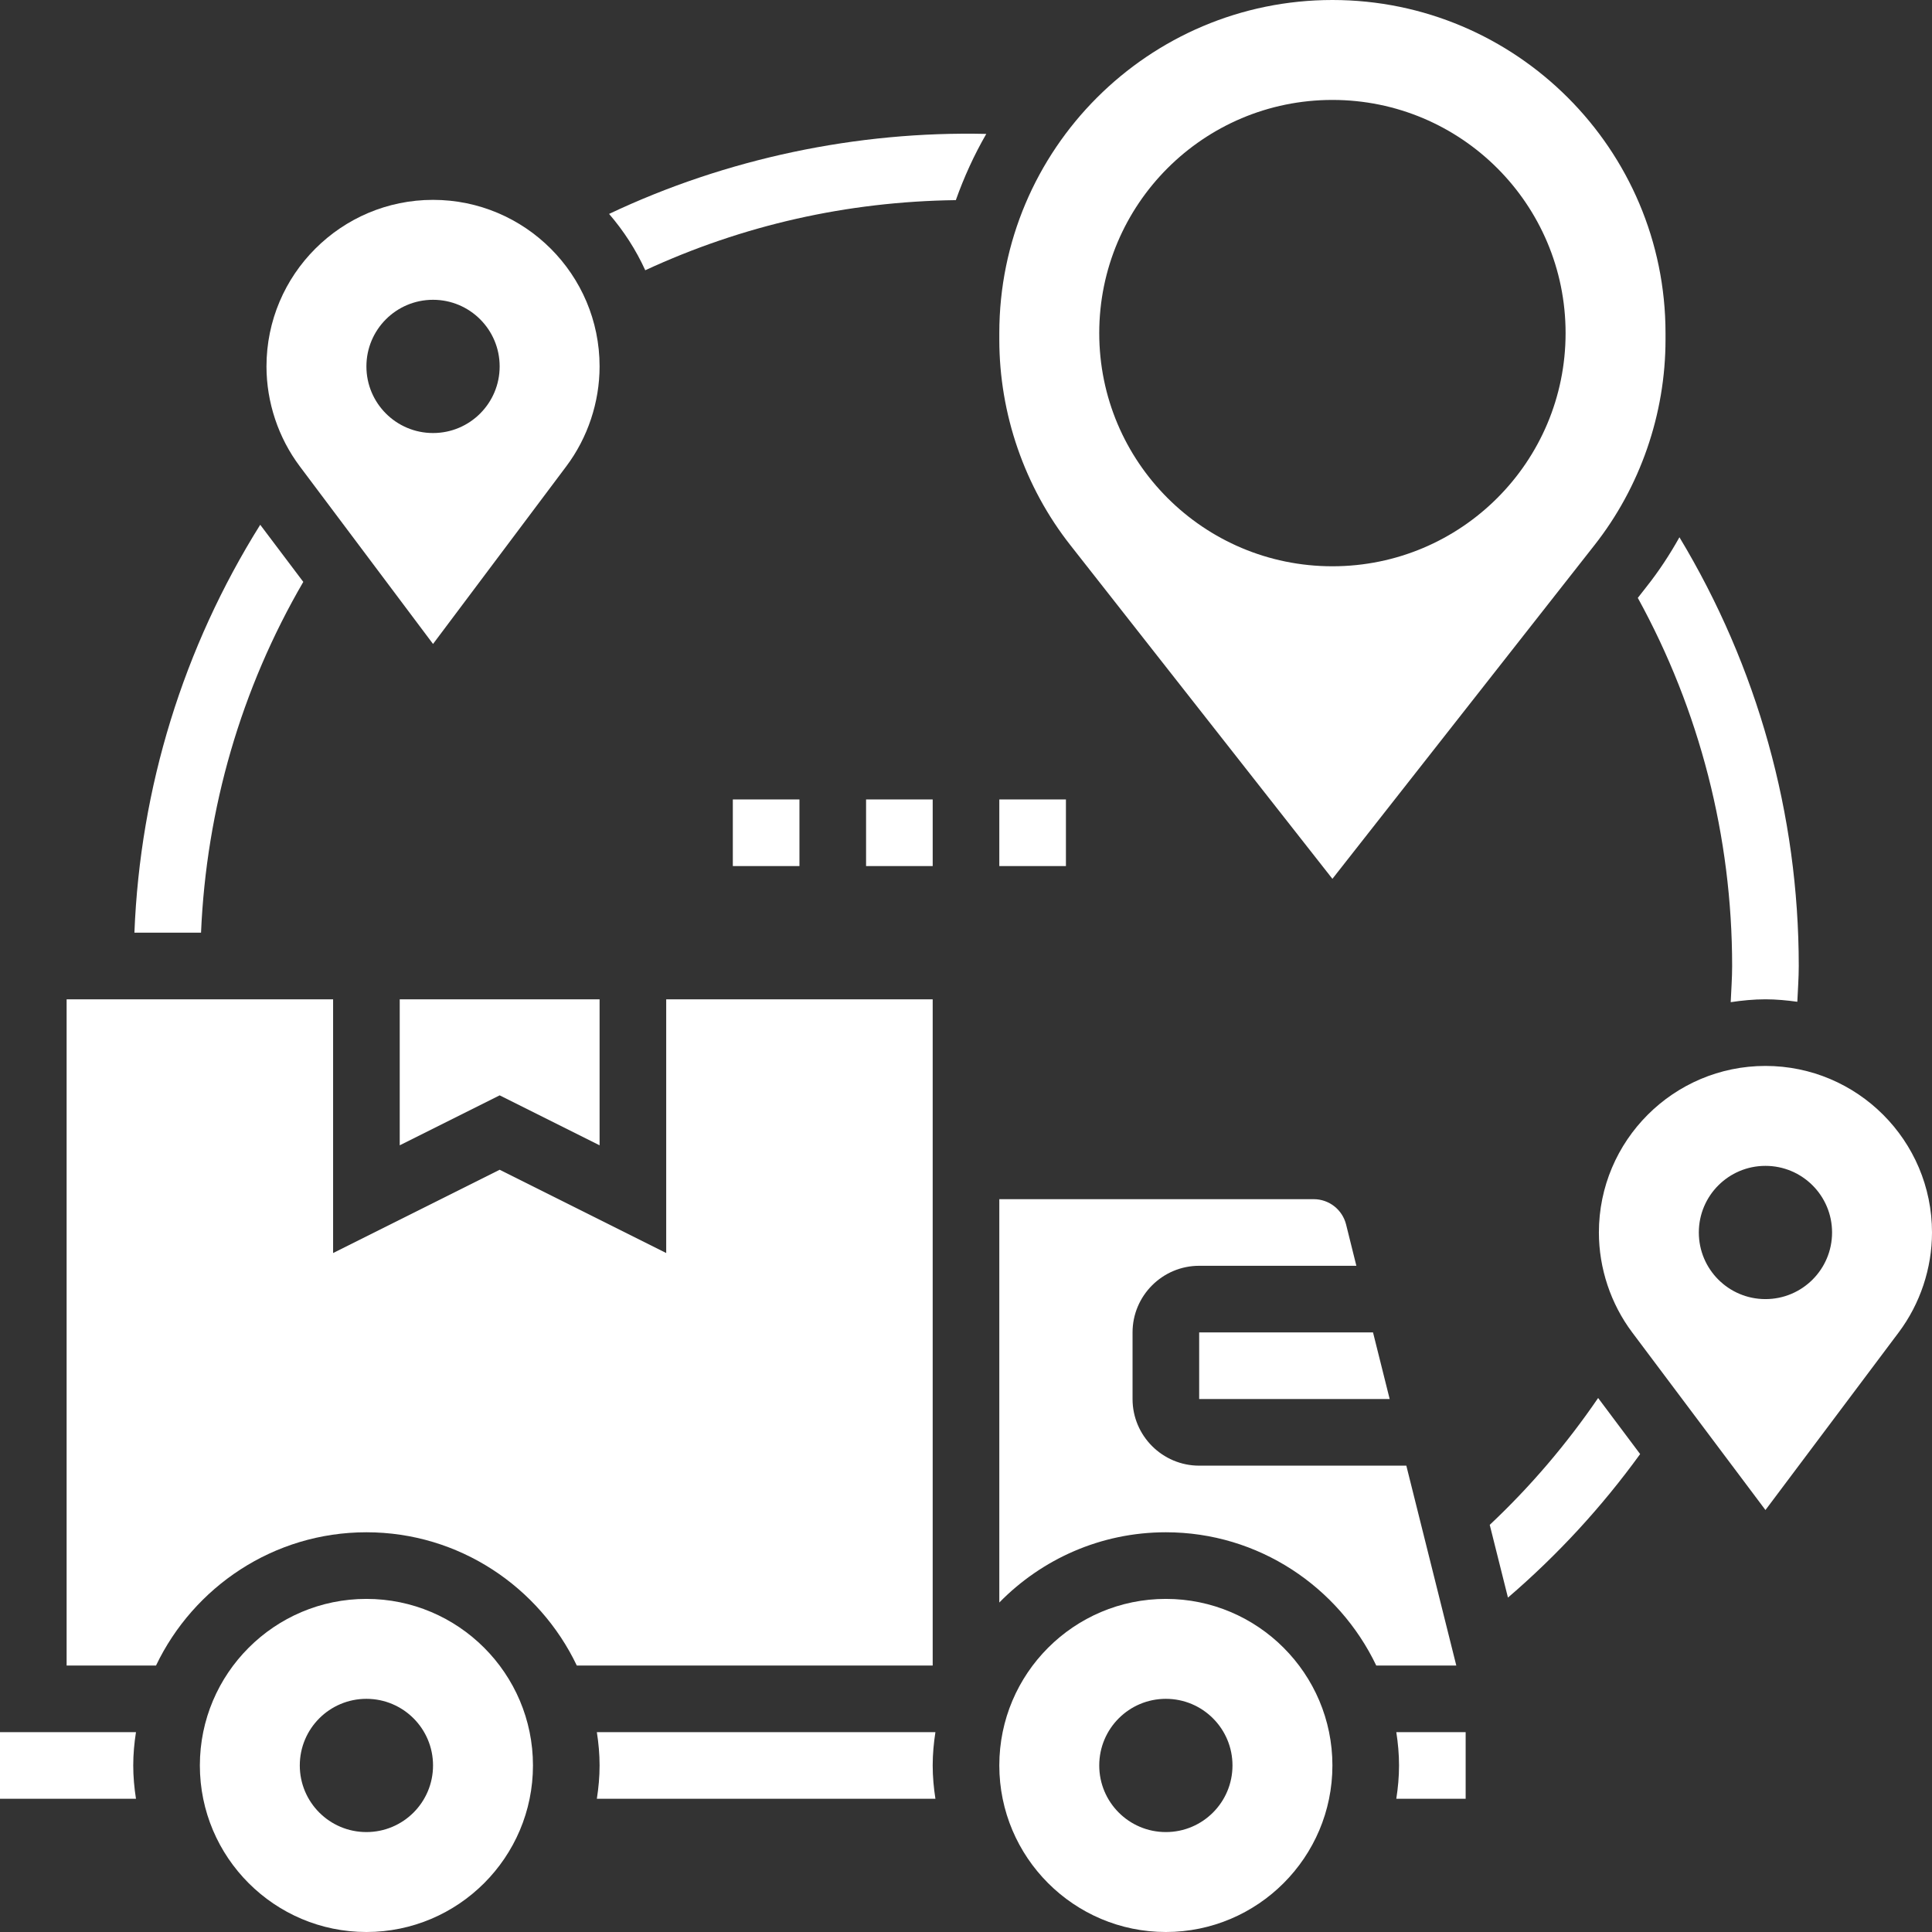
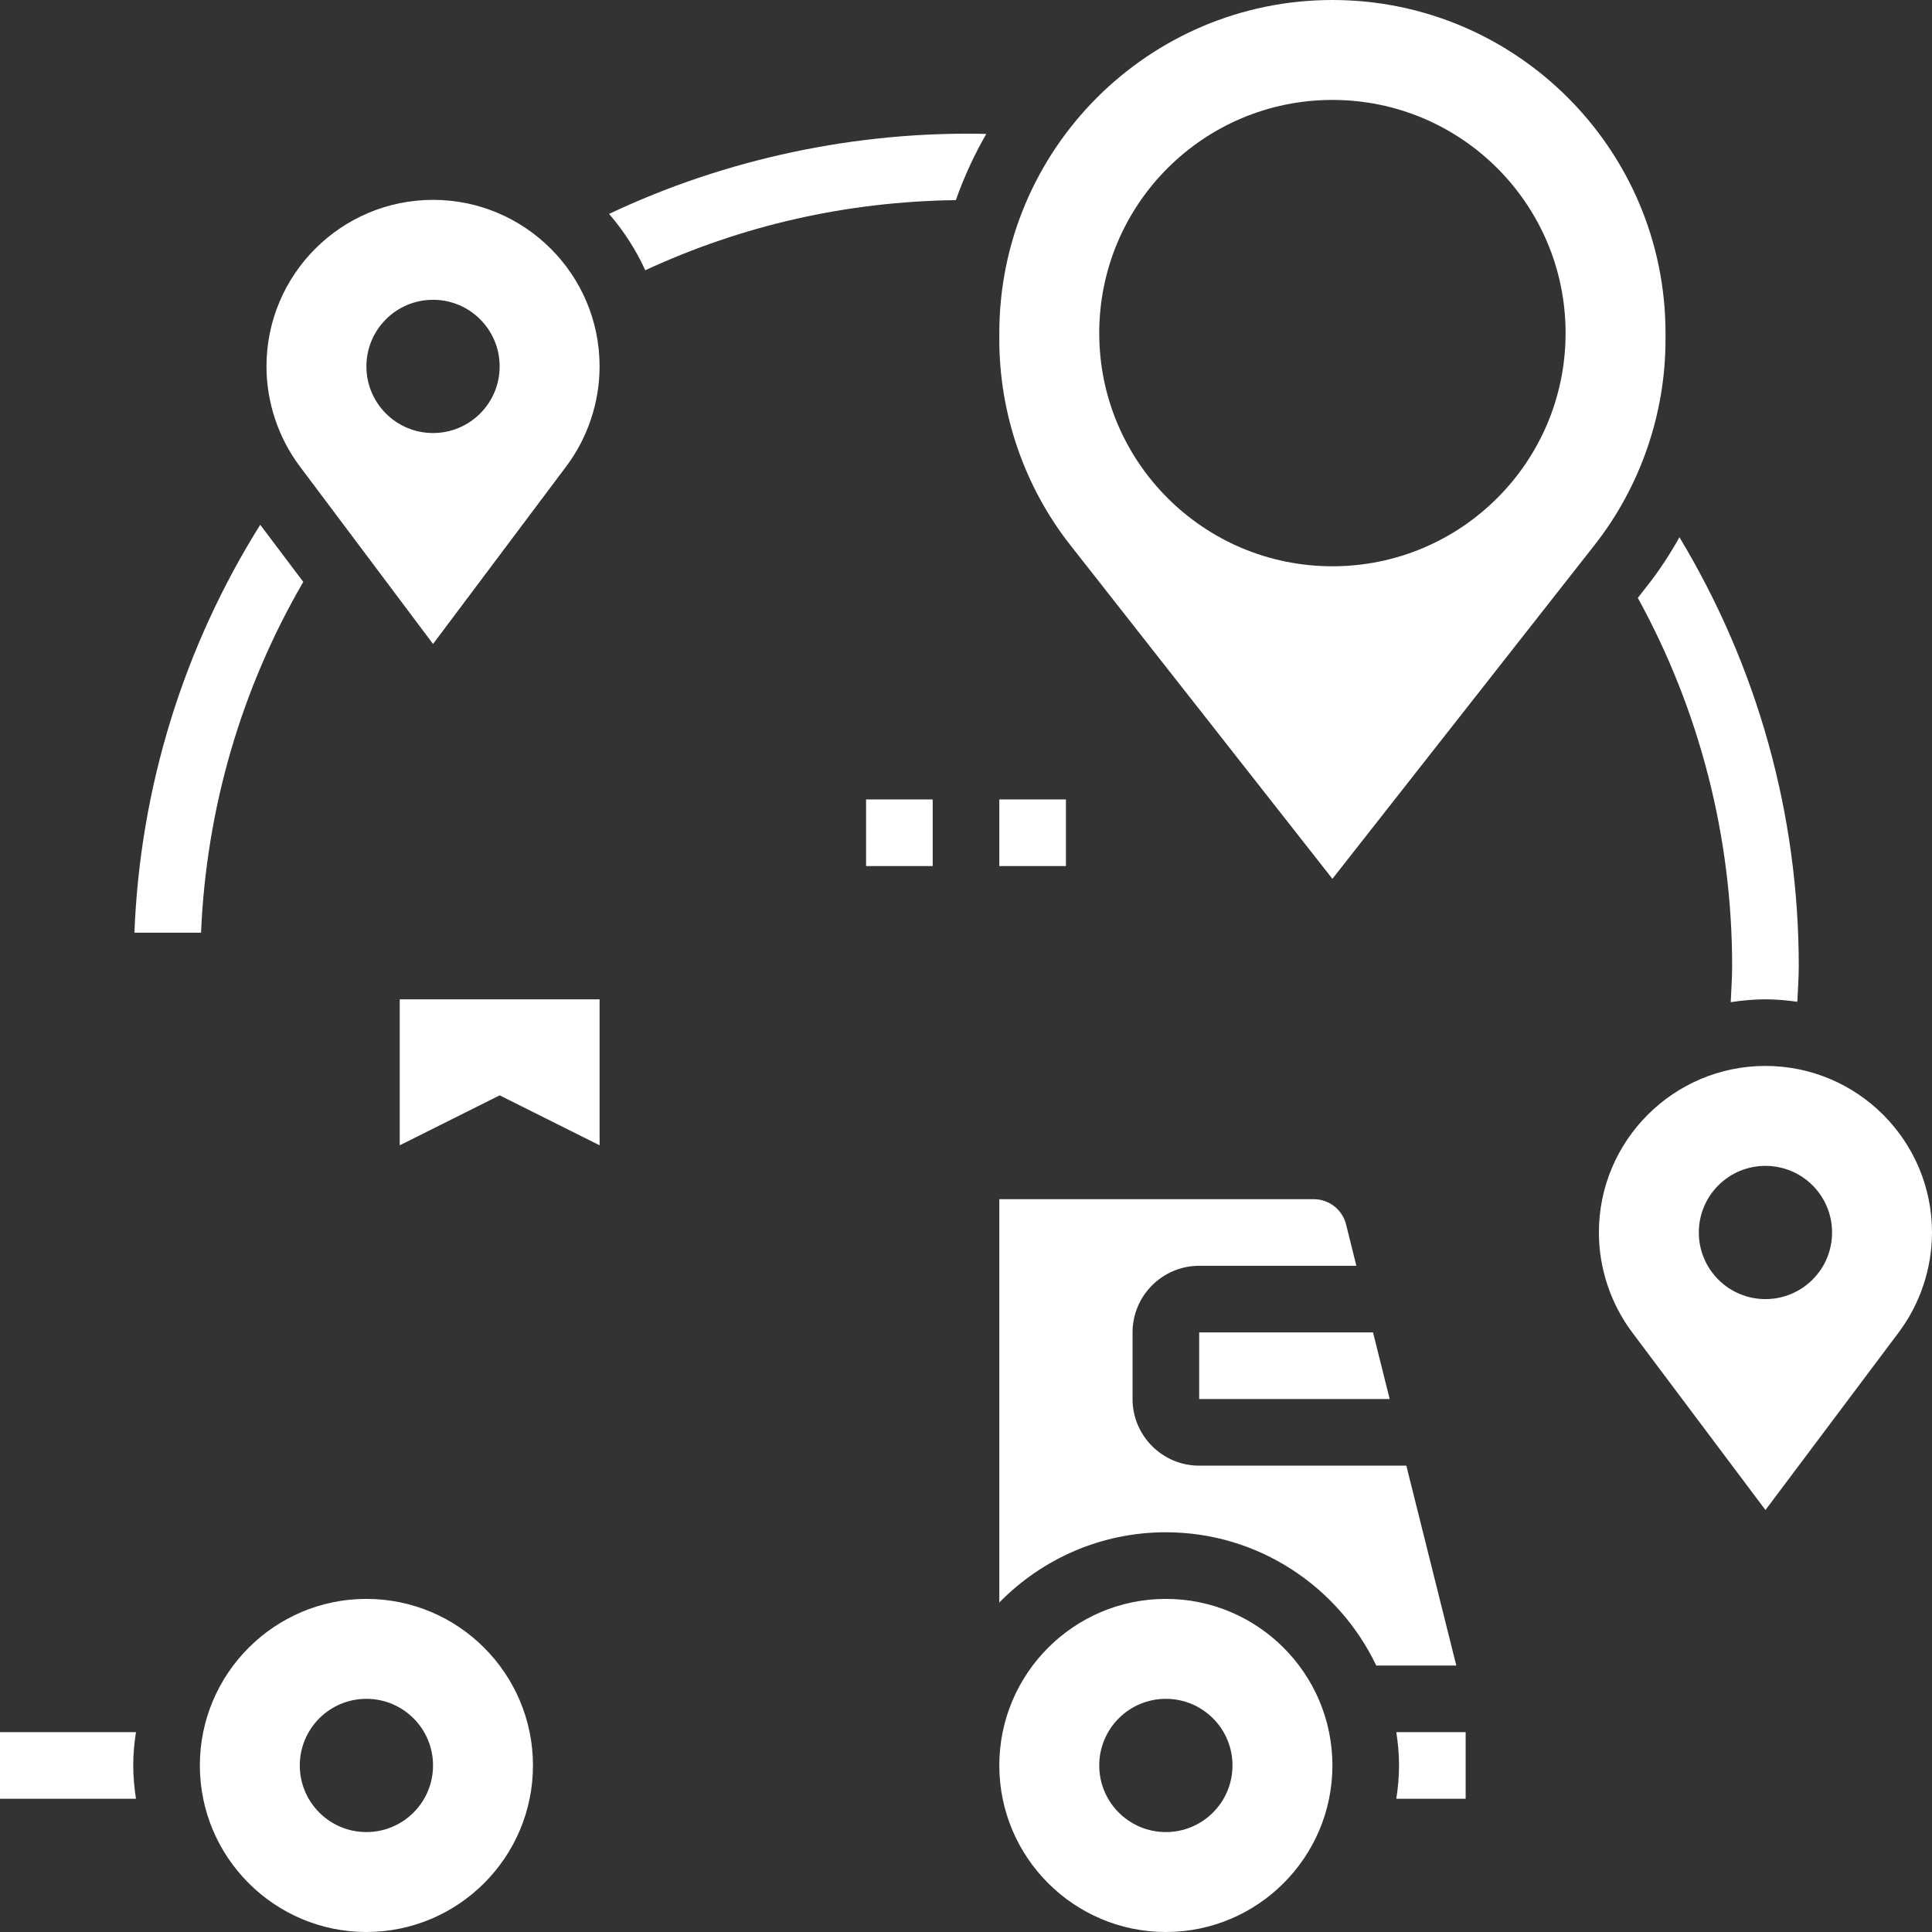
<svg xmlns="http://www.w3.org/2000/svg" fill="#ffffff" height="58" preserveAspectRatio="xMidYMid meet" version="1" viewBox="0.0 0.0 58.0 58.0" width="58" zoomAndPan="magnify">
  <rect x="0.0" y="0.0" width="58.0" height="58.0" fill="#333333" stroke="none" />
  <g id="change1_1">
    <path d="M 49.168 17.949 C 51.023 21.324 52 25.113 52 29 C 52 29.359 51.973 29.723 51.957 30.086 C 52.297 30.035 52.645 30 53 30 C 53.324 30 53.645 30.031 53.957 30.074 C 53.973 29.715 54 29.355 54 29 C 54 24.441 52.758 20.012 50.418 16.129 C 50.129 16.645 49.805 17.141 49.434 17.609 L 49.168 17.949" fill="inherit" />
    <path d="M 19.371 8.113 C 22.301 6.758 25.43 6.051 28.695 6.008 C 28.941 5.316 29.246 4.648 29.609 4.02 C 25.734 3.93 21.797 4.758 18.285 6.422 C 18.723 6.93 19.09 7.496 19.371 8.113" fill="inherit" />
    <path d="M 9.105 17.469 L 7.812 15.754 C 5.504 19.441 4.207 23.641 4.035 28 L 6.035 28 C 6.195 24.273 7.238 20.676 9.105 17.469" fill="inherit" />
-     <path d="M 44.723 45.777 L 45.27 47.961 C 46.762 46.68 48.09 45.238 49.238 43.652 L 47.977 41.969 C 47.031 43.352 45.945 44.629 44.723 45.777" fill="inherit" />
-     <path d="M 28 30 L 20 30 L 20 37.617 L 15 35.117 L 10 37.617 L 10 30 L 2 30 L 2 50 L 4.684 50 C 5.812 47.641 8.215 46 11 46 C 13.785 46 16.188 47.641 17.316 50 L 28 50 L 28 30" fill="inherit" />
-     <path d="M 17.918 52 C 17.969 52.328 18 52.66 18 53 C 18 53.34 17.969 53.672 17.918 54 L 28.082 54 C 28.031 53.672 28 53.34 28 53 C 28 52.66 28.031 52.328 28.082 52 L 17.918 52" fill="inherit" />
    <path d="M 42.219 44 L 36 44 C 34.898 44 34 43.102 34 42 L 34 40 C 34 38.898 34.898 38 36 38 L 40.719 38 L 40.41 36.758 C 40.297 36.312 39.898 36 39.438 36 L 30 36 L 30 48.109 C 31.273 46.809 33.043 46 35 46 C 37.785 46 40.188 47.641 41.316 50 L 43.719 50 L 42.219 44" fill="inherit" />
    <path d="M 0 52 L 0 54 L 4.082 54 C 4.031 53.672 4 53.34 4 53 C 4 52.66 4.031 52.328 4.082 52 L 0 52" fill="inherit" />
    <path d="M 11 55 C 9.895 55 9 54.105 9 53 C 9 51.895 9.895 51 11 51 C 12.105 51 13 51.895 13 53 C 13 54.105 12.105 55 11 55 Z M 11 48 C 8.242 48 6 50.242 6 53 C 6 55.758 8.242 58 11 58 C 13.758 58 16 55.758 16 53 C 16 50.242 13.758 48 11 48" fill="inherit" />
    <path d="M 12 34.383 L 15 32.883 L 18 34.383 L 18 30 L 12 30 L 12 34.383" fill="inherit" />
    <path d="M 35 55 C 33.895 55 33 54.105 33 53 C 33 51.895 33.895 51 35 51 C 36.105 51 37 51.895 37 53 C 37 54.105 36.105 55 35 55 Z M 35 48 C 32.242 48 30 50.242 30 53 C 30 55.758 32.242 58 35 58 C 37.758 58 40 55.758 40 53 C 40 50.242 37.758 48 35 48" fill="inherit" />
    <path d="M 36 42 L 41.719 42 L 41.219 40 L 36 40 L 36 42" fill="inherit" />
    <path d="M 42 53 C 42 53.34 41.969 53.672 41.918 54 L 44 54 L 44 52 L 41.918 52 C 41.969 52.328 42 52.66 42 53" fill="inherit" />
    <path d="M 13 9 C 14.105 9 15 9.895 15 11 C 15 12.105 14.105 13 13 13 C 11.895 13 11 12.105 11 11 C 11 9.895 11.895 9 13 9 Z M 13 19.332 L 17 14 C 17.645 13.141 18 12.074 18 11 C 18 8.242 15.758 6 13 6 C 10.242 6 8 8.242 8 11 C 8 12.074 8.355 13.141 9 14 L 13 19.332" fill="inherit" />
    <path d="M 53 39 C 51.895 39 51 38.105 51 37 C 51 35.895 51.895 35 53 35 C 54.105 35 55 35.895 55 37 C 55 38.105 54.105 39 53 39 Z M 53 32 C 50.242 32 48 34.242 48 37 C 48 38.074 48.355 39.141 49 40 L 53 45.332 L 57 40 C 57.645 39.141 58 38.074 58 37 C 58 34.242 55.758 32 53 32" fill="inherit" />
    <path d="M 40 3 C 43.867 3 47 6.133 47 10 C 47 13.867 43.867 17 40 17 C 36.133 17 33 13.867 33 10 C 33 6.133 36.133 3 40 3 Z M 40 26.383 L 47.863 16.371 C 49.242 14.621 50 12.426 50 10.195 L 50 10 C 50 4.484 45.516 0 40 0 C 34.484 0 30 4.484 30 10 L 30 10.195 C 30 12.426 30.758 14.621 32.137 16.371 L 40 26.383" fill="inherit" />
-     <path d="M 22 24 L 22 26 L 24 26 L 24 24 L 22 24" fill="inherit" />
    <path d="M 28 24 L 26 24 L 26 26 L 28 26 L 28 24" fill="inherit" />
    <path d="M 32 24 L 30 24 L 30 26 L 32 26 L 32 24" fill="inherit" />
  </g>
</svg>